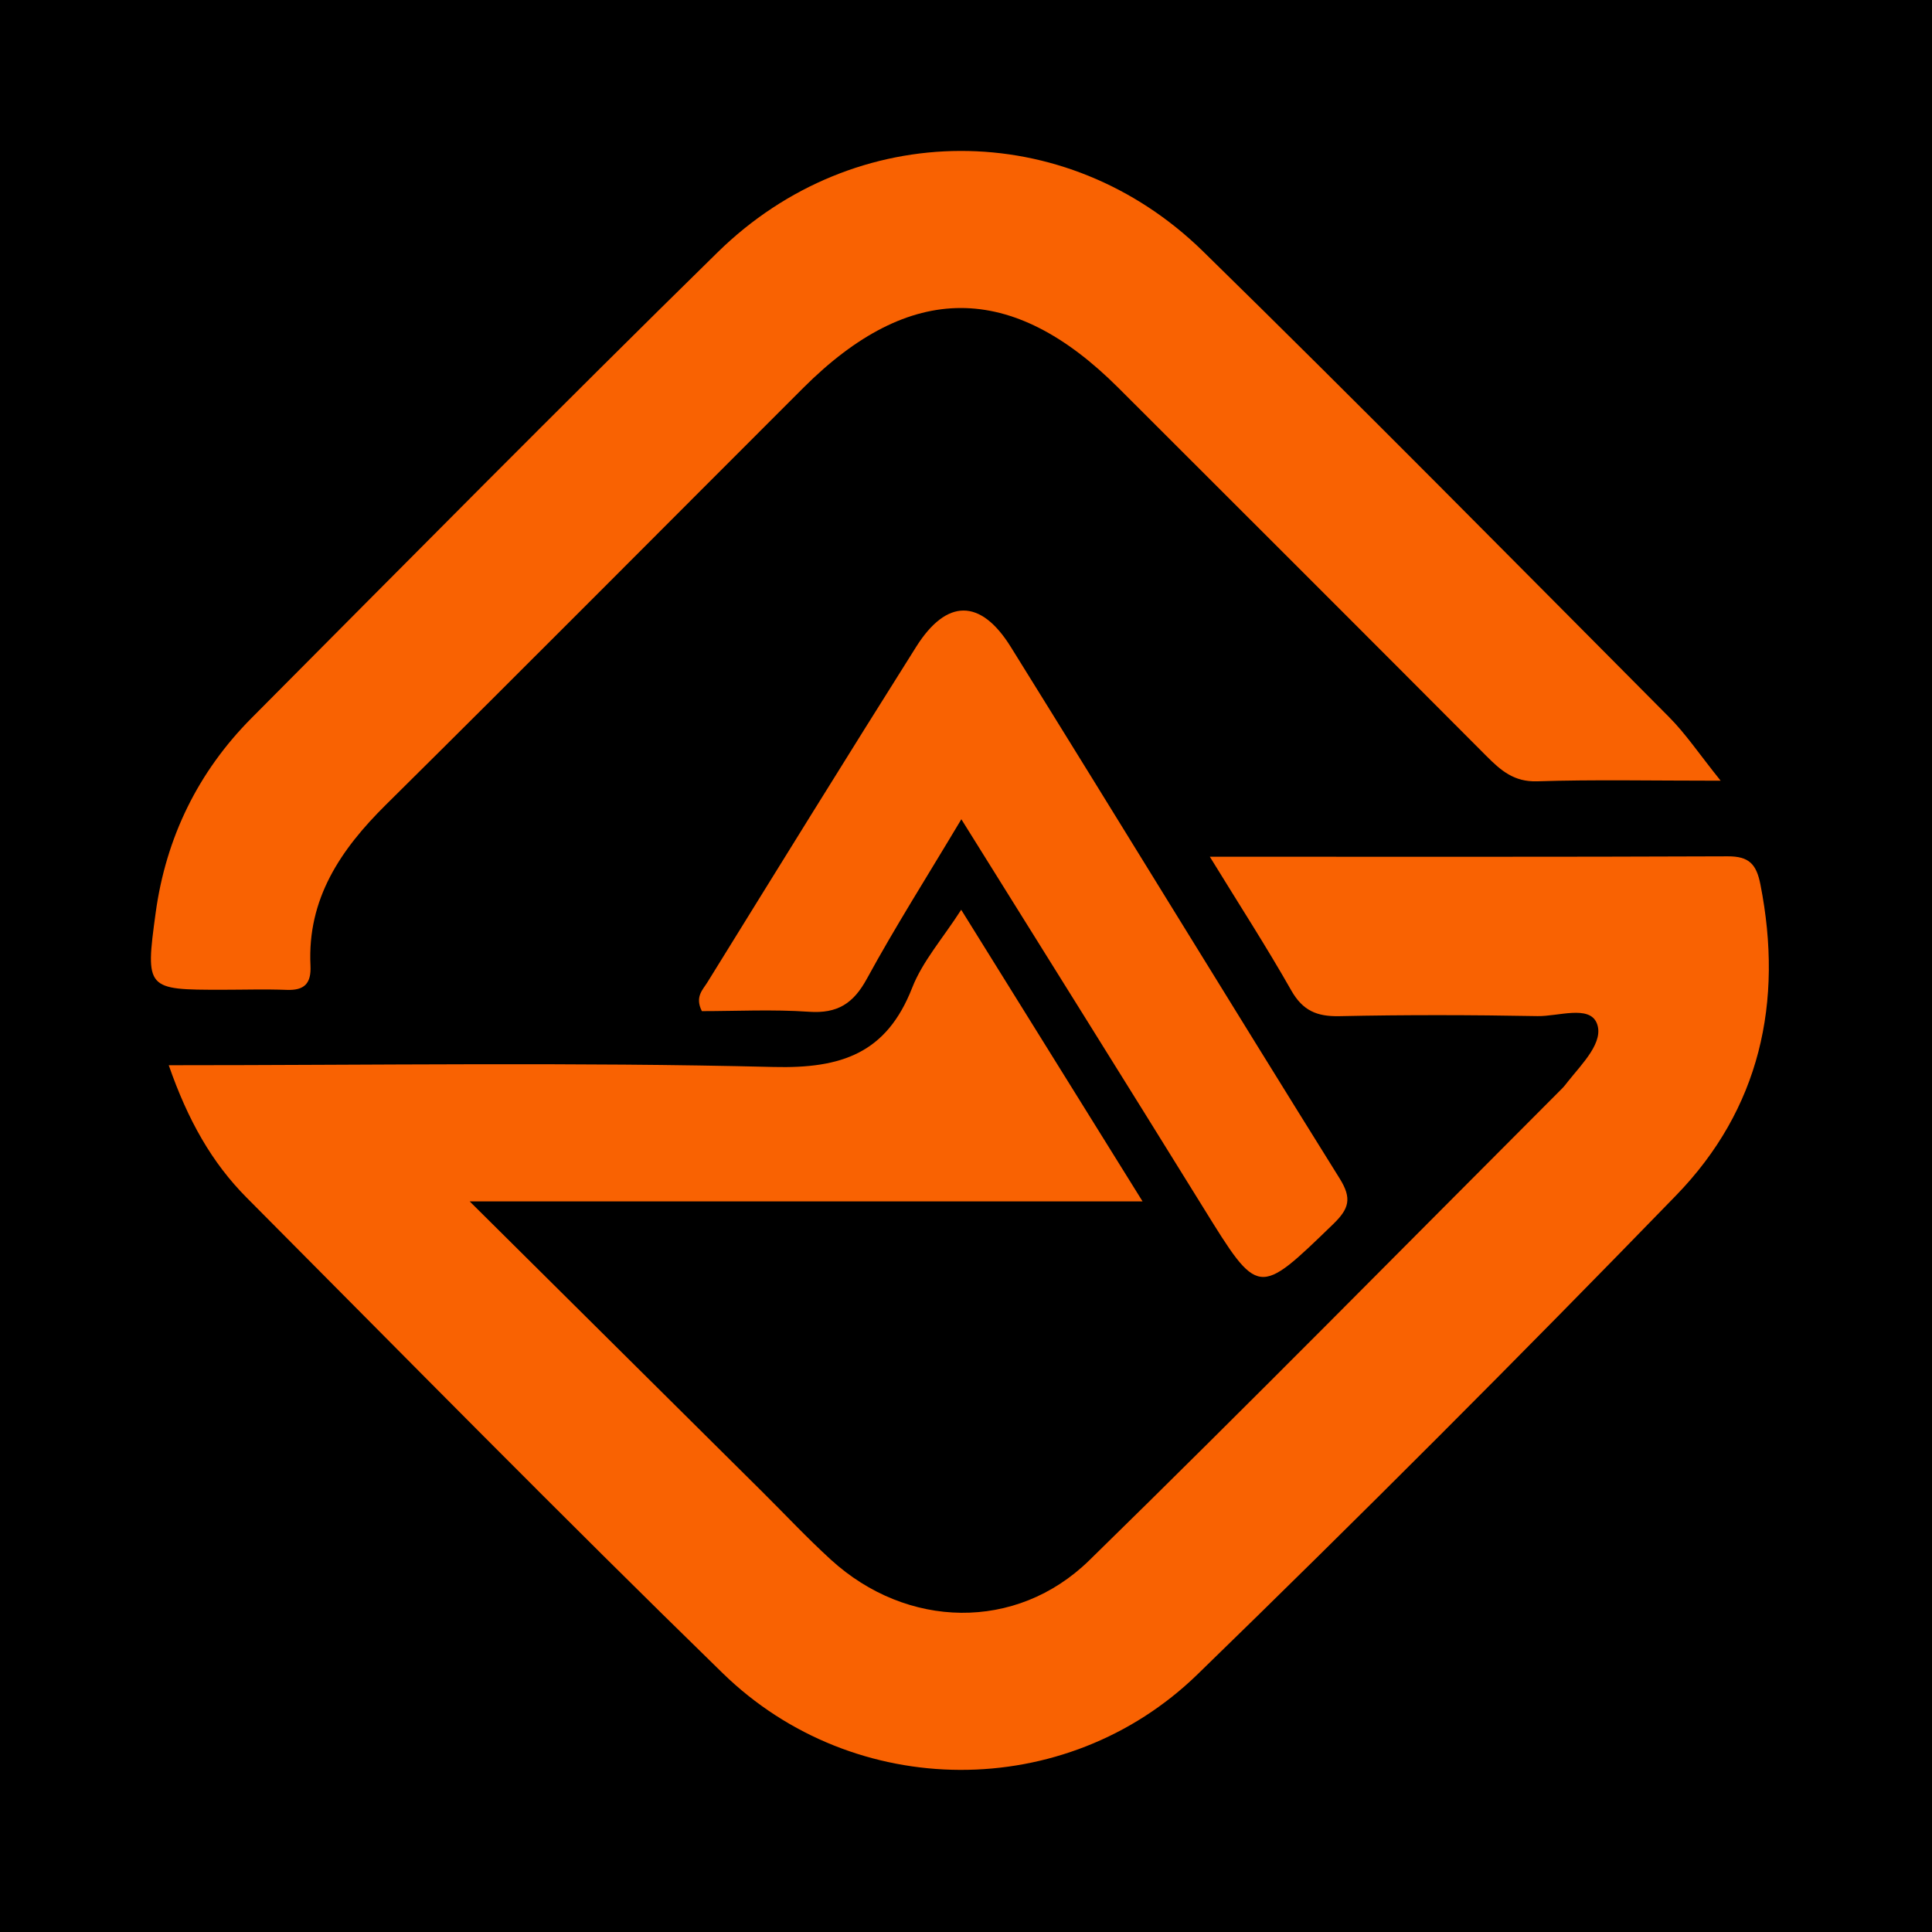
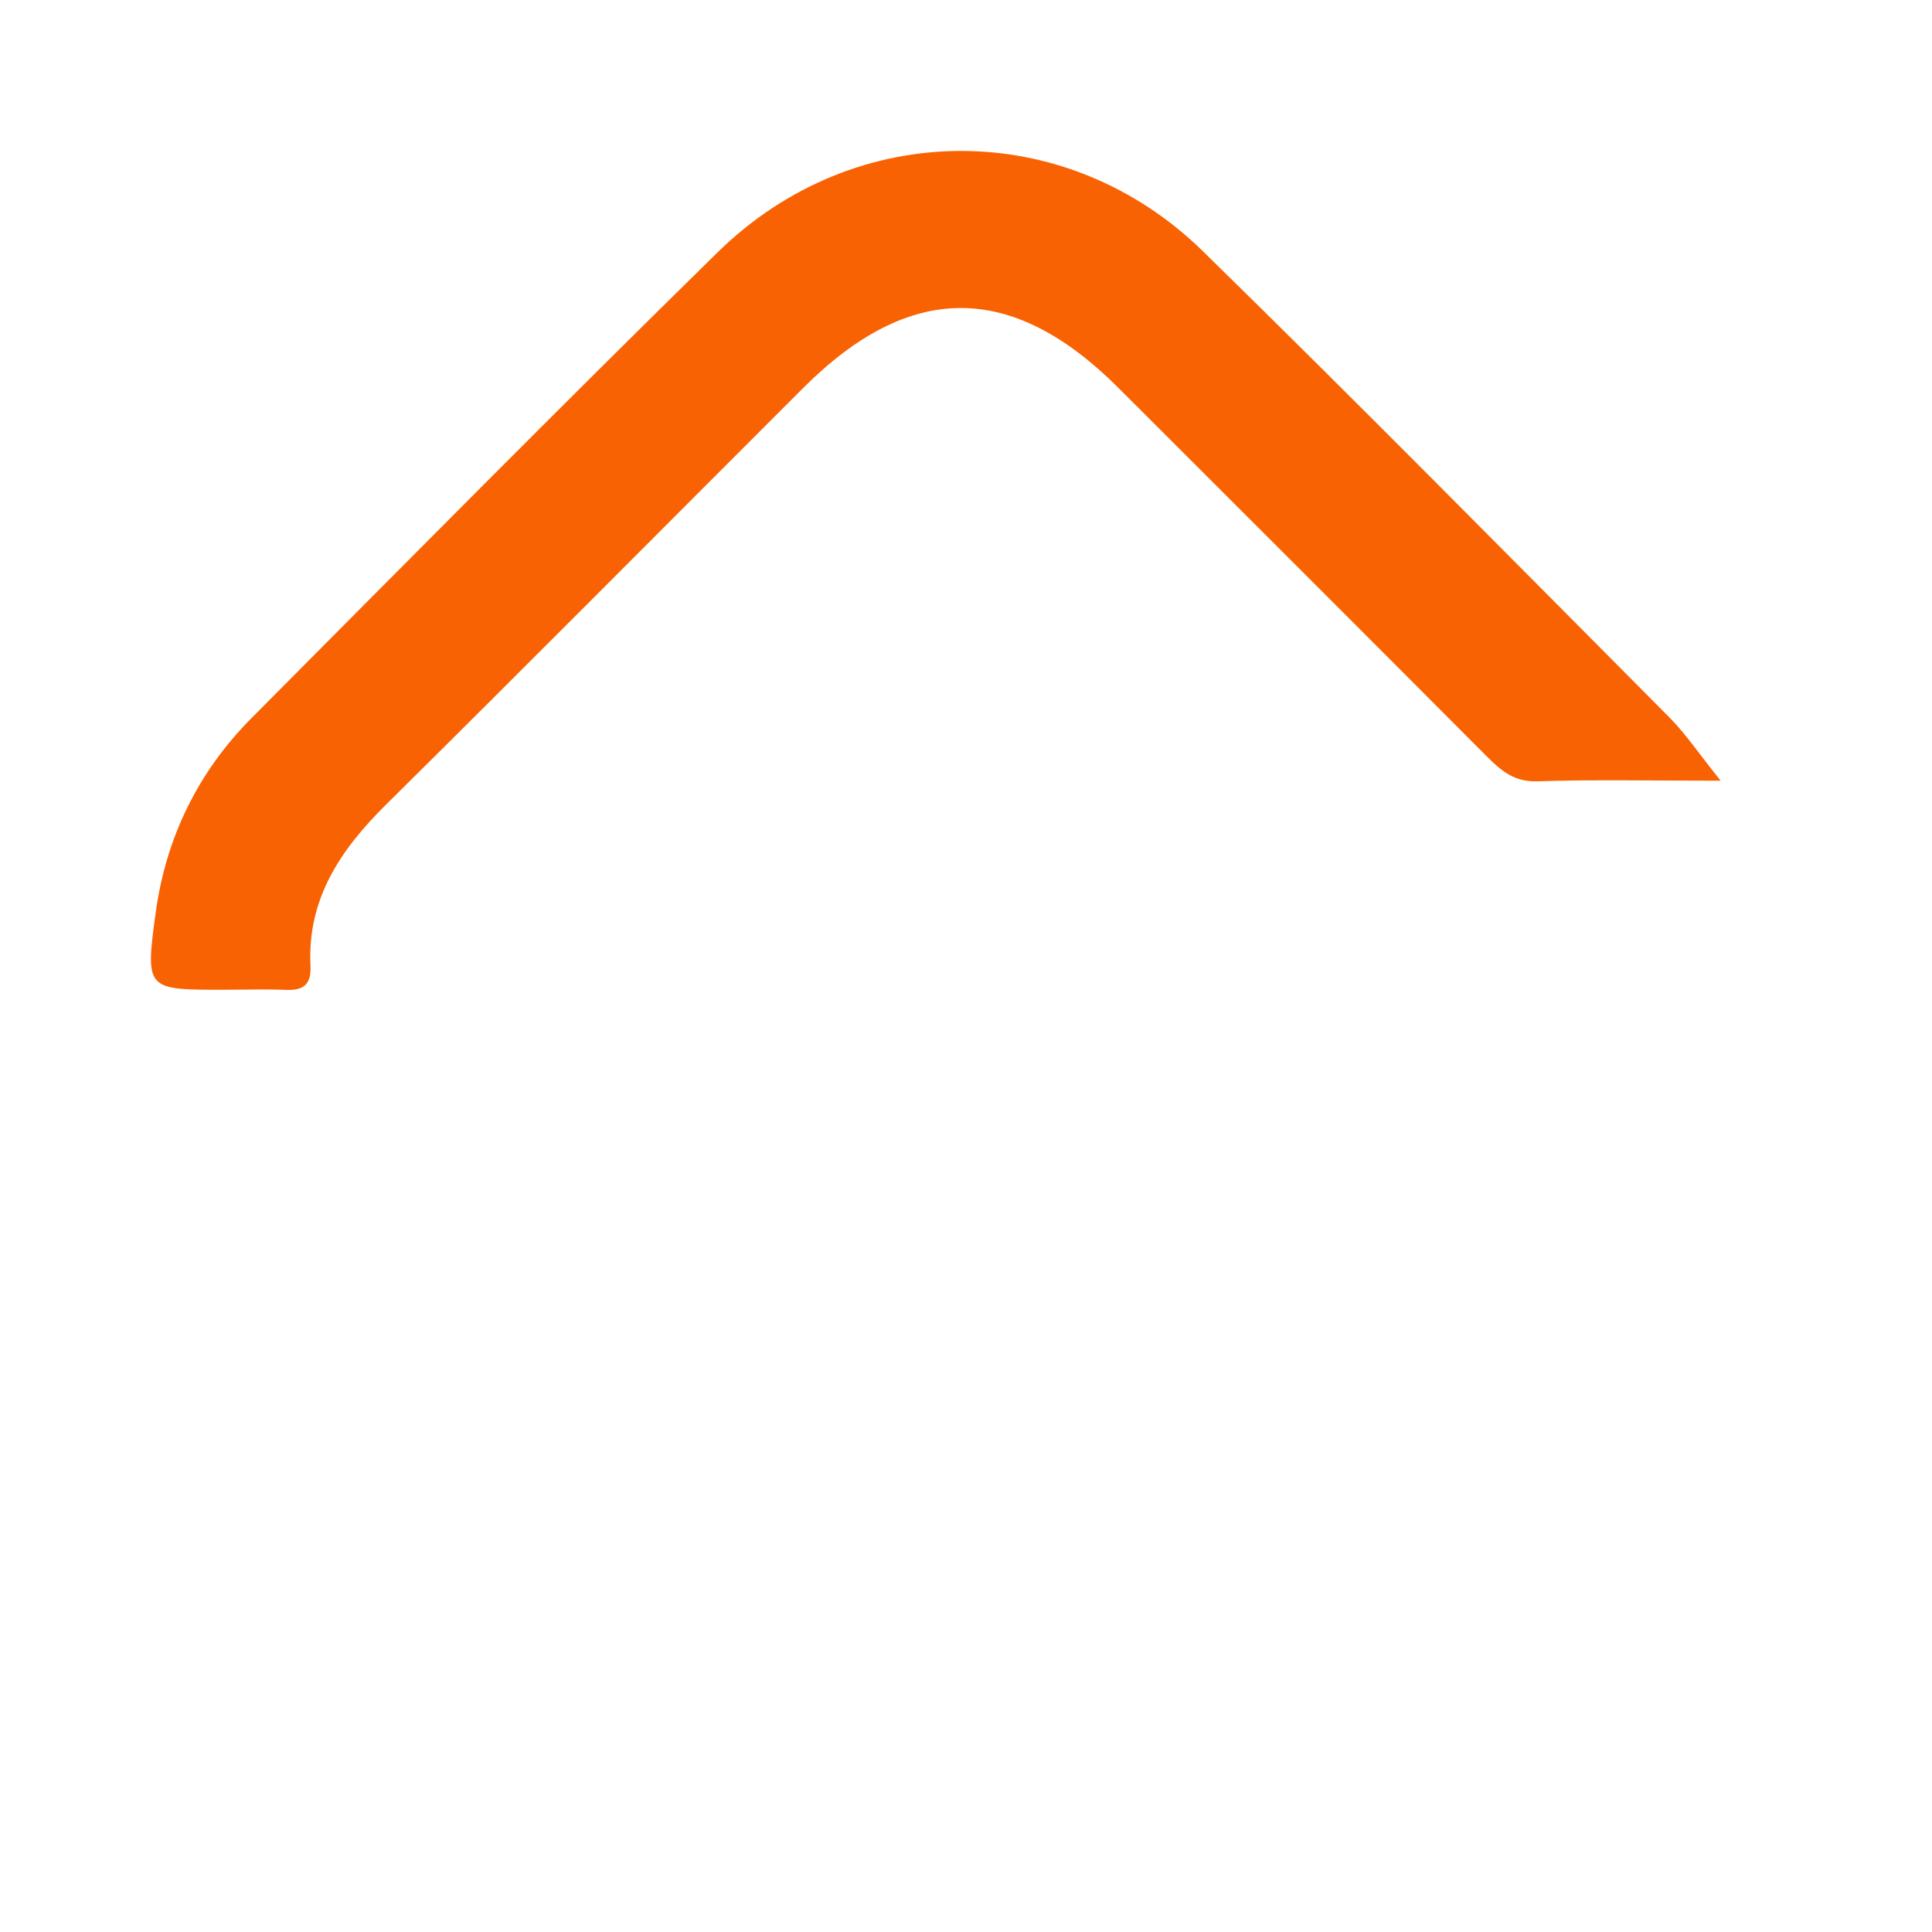
<svg xmlns="http://www.w3.org/2000/svg" width="64" height="64" viewBox="0 0 64 64" fill="none">
-   <rect width="64" height="64" fill="black" />
-   <path d="M5.59 35.287C12.404 35.287 19.017 35.181 25.624 35.345C27.879 35.401 29.368 34.892 30.217 32.721C30.561 31.842 31.229 31.09 31.841 30.137C33.829 33.334 35.76 36.439 37.849 39.798C30.407 39.798 23.223 39.798 15.559 39.798C19.015 43.228 22.134 46.323 25.252 49.418C26.01 50.171 26.741 50.953 27.53 51.672C30.04 53.959 33.661 54.055 36.082 51.69C41.357 46.535 46.531 41.277 51.745 36.059C51.817 35.988 51.877 35.905 51.941 35.825C52.412 35.233 53.158 34.505 52.891 33.884C52.635 33.291 51.611 33.672 50.933 33.66C48.746 33.62 46.557 33.615 44.37 33.662C43.627 33.678 43.156 33.481 42.776 32.811C41.963 31.377 41.066 29.991 40.077 28.38C45.976 28.38 51.604 28.39 57.233 28.367C57.938 28.364 58.183 28.624 58.316 29.299C59.087 33.204 58.295 36.744 55.524 39.598C50.315 44.965 45.029 50.259 39.664 55.47C35.305 59.705 28.299 59.675 23.94 55.426C18.621 50.242 13.412 44.944 8.173 39.676C7.018 38.514 6.224 37.11 5.59 35.287Z" fill="#F96202" />
  <path d="M56.999 25.862C54.685 25.862 52.802 25.821 50.922 25.882C50.153 25.907 49.717 25.523 49.239 25.044C45.182 20.971 41.114 16.909 37.047 12.847C33.517 9.322 30.14 9.322 26.61 12.849C22.003 17.452 17.415 22.074 12.787 26.655C11.282 28.144 10.177 29.772 10.285 31.986C10.314 32.581 10.084 32.814 9.495 32.791C8.784 32.764 8.071 32.787 7.359 32.787C4.846 32.787 4.808 32.782 5.157 30.234C5.498 27.745 6.561 25.567 8.335 23.784C13.465 18.625 18.581 13.45 23.774 8.356C28.322 3.896 35.306 3.877 39.851 8.325C45.051 13.414 50.159 18.596 55.29 23.754C55.843 24.31 56.286 24.975 56.999 25.862Z" fill="#F96202" />
-   <path d="M31.846 27.139C30.713 29.037 29.657 30.698 28.716 32.423C28.267 33.247 27.739 33.58 26.8 33.516C25.601 33.433 24.392 33.495 23.25 33.495C23.012 33.022 23.281 32.786 23.429 32.547C25.727 28.833 28.022 25.118 30.351 21.424C31.357 19.829 32.482 19.82 33.483 21.429C37.129 27.29 40.725 33.182 44.378 39.039C44.794 39.705 44.689 40.042 44.159 40.555C41.668 42.964 41.698 42.972 39.858 40C37.242 35.774 34.603 31.562 31.846 27.139Z" fill="#F96202" />
</svg>